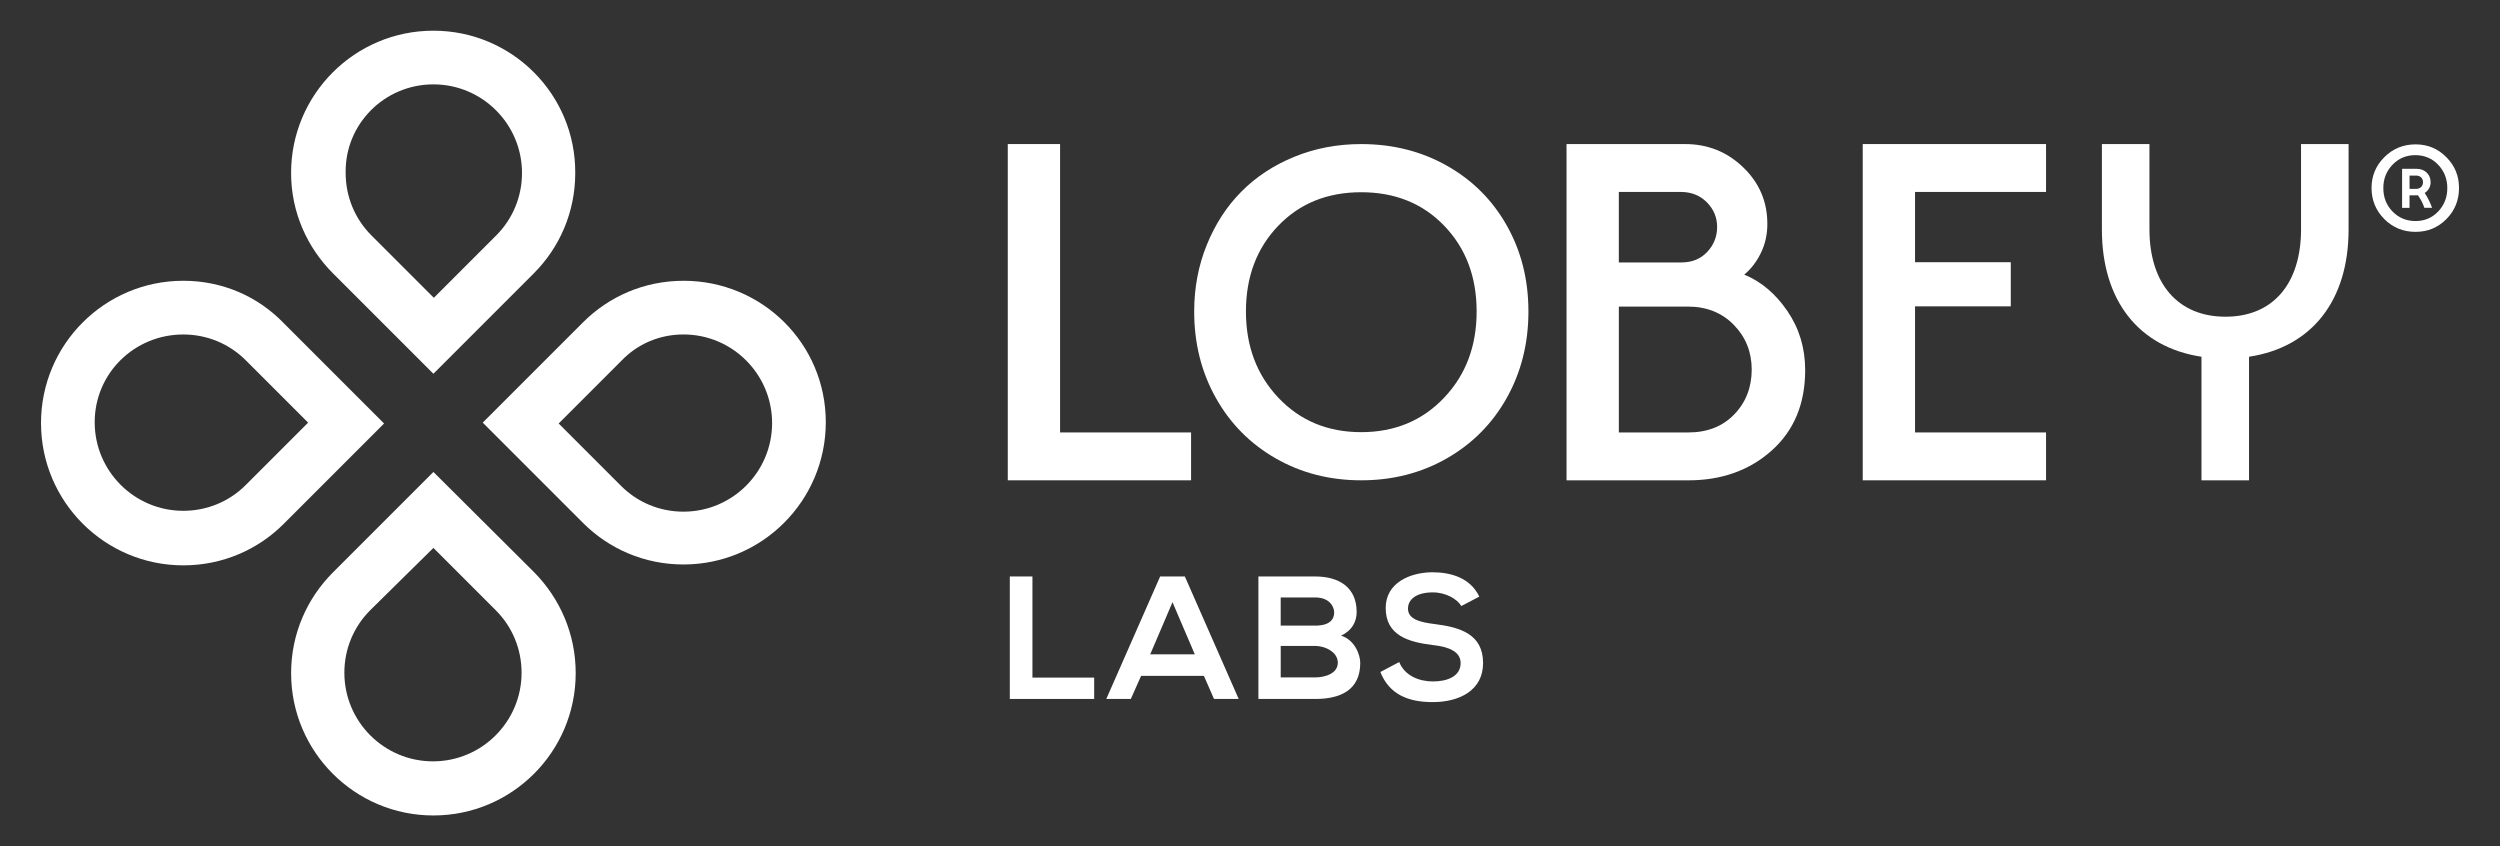
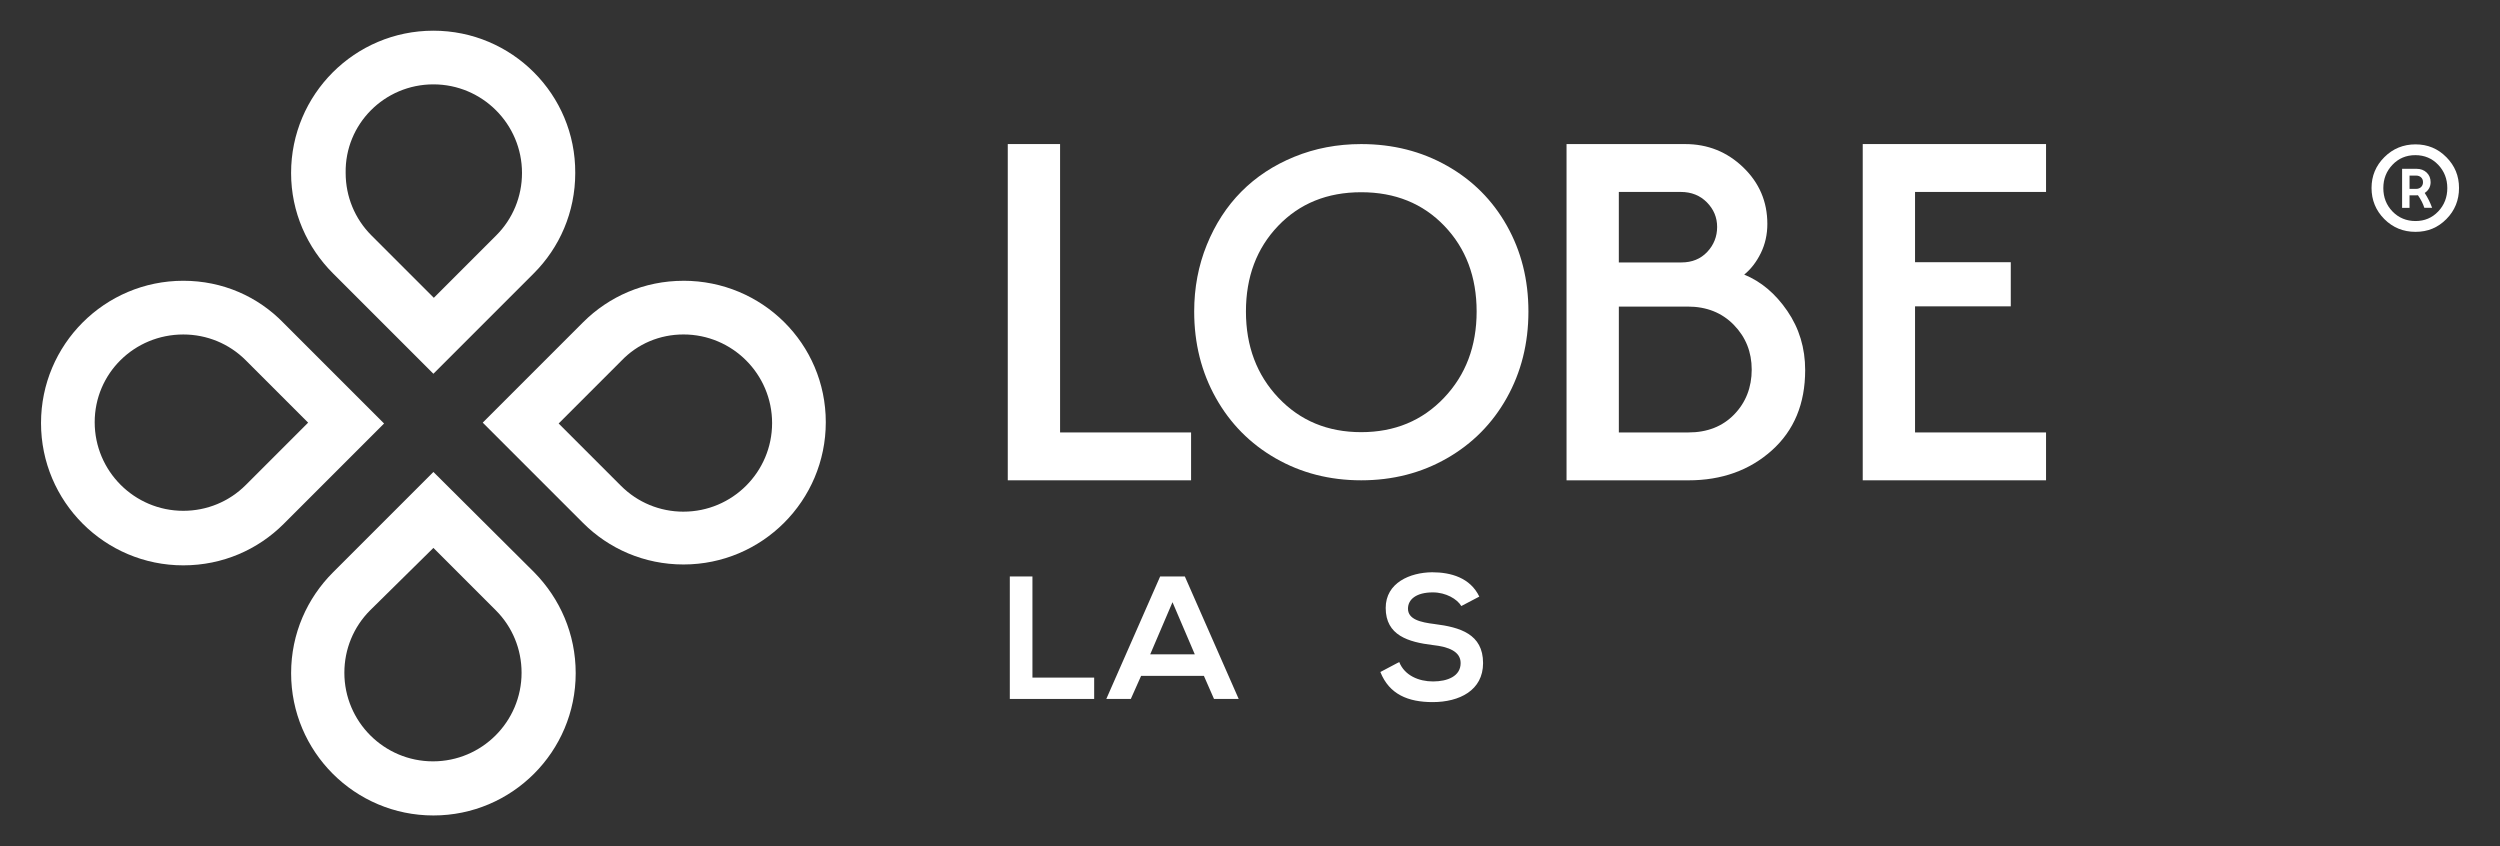
<svg xmlns="http://www.w3.org/2000/svg" id="Vrstva_1" version="1.1" viewBox="0 0 1300 440">
  <rect x="0" y="0" width="1300" height="440" fill="#333333" stroke="none" />
  <defs>
    <style>
      .st0 {
        fill: #fff;
      }
    </style>
  </defs>
  <path class="st0" d="M225.37,194.35l52.2-52.2c13.39-13.39,21.56-31.78,21.56-52.2.23-40.85-32.91-73.99-73.77-73.99s-73.99,33.14-73.99,73.99c0,20.43,8.4,38.81,21.79,52.2l52.2,52.2ZM225.37,43.87c25.42,0,46.07,20.65,46.07,46.07,0,12.26-4.77,23.83-13.39,32.46l-32.46,32.46-32.46-32.46c-8.62-8.62-13.39-20.2-13.39-32.46-.45-25.42,20.2-46.07,45.62-46.07Z" />
  <path class="st0" d="M225.37,245.42l-52.2,52.2c-13.39,13.39-21.79,31.78-21.79,52.43,0,40.86,33.14,73.99,73.99,73.99s73.99-33.14,73.99-73.99c0-20.43-8.17-38.81-21.56-52.43l-52.43-52.2ZM225.14,395.9c-25.42,0-46.07-20.65-46.07-46.07,0-12.26,4.77-23.83,13.39-32.46l32.91-32.46,32.46,32.46c8.62,8.62,13.39,20.2,13.39,32.46,0,25.42-20.65,46.07-46.07,46.07Z" />
  <path class="st0" d="M147.52,168.02c-13.39-13.85-31.78-22.02-52.2-22.02-40.85,0-73.99,33.14-73.99,73.99s33.14,73.99,73.99,73.99c20.43,0,38.81-8.17,52.2-21.56l52.2-52.2-52.2-52.2ZM127.77,252.23c-8.62,8.62-20.2,13.39-32.46,13.39-25.42,0-46.07-20.65-46.07-46.07s20.65-45.62,46.07-45.62c12.26,0,23.83,4.77,32.46,13.39l32.46,32.46-32.46,32.46Z" />
  <path class="st0" d="M355.42,146.01c-20.43,0-38.81,8.17-52.2,21.56l-52.2,52.2,52.2,52.2c13.39,13.39,31.78,21.56,52.2,21.56,40.85,0,73.99-33.14,73.99-73.99s-33.14-73.54-73.99-73.54ZM355.42,266.07c-12.26,0-23.83-4.77-32.46-13.39l-32.46-32.46,32.46-32.46c8.62-9.08,20.2-13.84,32.46-13.84,25.42,0,46.07,20.65,46.07,46.07s-20.65,46.07-46.07,46.07Z" />
-   <path class="st0" d="M1196.55,119.16c0,28.36-14.57,45.53-39.29,45.53s-39.55-17.17-39.55-45.53v-44.24h-24.72v44.5c0,36.68,18.99,61.14,51.78,66.08v64.26h24.72v-64.26c32.78-4.94,51.77-29.4,51.77-66.08v-44.5h-24.72v44.24Z" />
  <polygon class="st0" points="619.36 224.87 551.24 224.87 551.24 74.91 524.04 74.91 524.04 249.76 619.36 249.76 619.36 224.87" />
  <path class="st0" d="M752.46,86.21c-13.3-7.53-28.19-11.29-44.65-11.29-12.41,0-23.99,2.21-34.76,6.61s-19.95,10.46-27.56,18.14c-7.61,7.68-13.59,16.91-17.96,27.68-4.37,10.77-6.55,22.31-6.55,34.64,0,16.54,3.75,31.5,11.24,44.88,7.49,13.38,17.86,23.88,31.13,31.48s28.09,11.41,44.47,11.41,31.23-3.8,44.53-11.41,23.7-18.1,31.19-31.48c7.49-13.38,11.24-28.34,11.24-44.88s-3.73-31.32-11.18-44.59c-7.45-13.27-17.83-23.66-31.13-31.19ZM750.88,206.87c-11.31,11.9-25.67,17.85-43.07,17.85s-31.73-5.95-43.01-17.85c-11.28-11.9-16.91-26.86-16.91-44.88s5.58-32.87,16.74-44.53c11.16-11.66,25.56-17.5,43.19-17.5s32.05,5.83,43.24,17.5c11.19,11.66,16.79,26.51,16.79,44.53s-5.66,32.99-16.97,44.88Z" />
  <path class="st0" d="M907,142.79c3.48-2.84,6.36-6.56,8.62-11.17s3.4-9.67,3.4-15.18c0-11.58-4.19-21.39-12.57-29.44-8.38-8.06-18.44-12.08-30.17-12.08h-61.68v174.85h63.38c17.32,0,31.77-5.18,43.35-15.54,11.58-10.36,17.36-24.28,17.36-41.77,0-11.49-3.1-21.75-9.29-30.78s-13.66-15.32-22.4-18.88ZM841.79,99.81h32.18c5.51,0,10.04,1.8,13.6,5.4,3.56,3.6,5.34,7.87,5.34,12.81s-1.72,9.35-5.16,12.99c-3.44,3.64-7.91,5.46-13.42,5.46h-32.54v-36.67ZM901.78,215.52c-6.07,6.24-14.01,9.35-23.8,9.35h-36.18v-65.45h35.82c9.79,0,17.79,3.18,23.98,9.53s9.29,14.1,9.29,23.25-3.04,17.08-9.11,23.31Z" />
  <polygon class="st0" points="968.62 249.76 1063.94 249.76 1063.94 224.87 995.82 224.87 995.82 159.3 1045.6 159.3 1045.6 136.35 995.82 136.35 995.82 99.81 1063.94 99.81 1063.94 74.91 968.62 74.91 968.62 249.76" />
  <path class="st0" d="M1263.1,97.98c.55-.97.82-2.05.82-3.26,0-2.03-.69-3.69-2.06-4.99-1.38-1.3-3.12-1.95-5.24-1.95h-7.53v20.3h3.86v-6.5h3.41c.37,0,.69-.02.96-.06,1.56,2.24,2.67,4.42,3.33,6.55h4.05c-1-2.75-2.28-5.33-3.86-7.74.96-.61,1.71-1.4,2.26-2.37ZM1258.94,97.28c-.69.63-1.55.94-2.61.94h-3.37v-6.92h3.38c1.08,0,1.95.31,2.62.94.67.63,1,1.45,1,2.49s-.34,1.92-1.03,2.55Z" />
  <path class="st0" d="M1272.11,81.74c-4.38-4.45-9.72-6.67-16.04-6.67s-11.75,2.21-16.2,6.65c-4.45,4.43-6.67,9.78-6.67,16.04s2.22,11.72,6.65,16.16c4.43,4.43,9.84,6.64,16.23,6.64s11.67-2.21,16.04-6.64c4.38-4.43,6.57-9.81,6.57-16.16s-2.19-11.57-6.57-16.02ZM1267.86,109.97c-3.16,3.32-7.09,4.97-11.79,4.97s-8.75-1.65-11.95-4.95c-3.2-3.3-4.79-7.36-4.79-12.18s1.59-8.8,4.76-12.13c3.18-3.33,7.13-5,11.87-5s8.74,1.67,11.9,5c3.16,3.33,4.74,7.38,4.74,12.13s-1.58,8.85-4.74,12.16Z" />
  <polygon class="st0" points="536.87 299.76 525.1 299.76 525.1 363.45 568.97 363.45 568.97 352.35 536.87 352.35 536.87 299.76" />
  <path class="st0" d="M603.28,299.76l-28,63.69h12.75l5.35-12.01h32.64l5.26,12.01h12.84l-28-63.69h-12.84ZM598.11,340.25l11.59-27.11,11.59,27.11h-23.18Z" />
-   <path class="st0" d="M697.35,330.52c5.8-2.64,8.11-7.37,8.11-12.28,0-12.83-9.18-18.47-21.49-18.47h-29.6v63.69h29.6c12.93,0,23.36-4.55,23.36-18.74,0-4-2.67-11.92-9.99-14.19ZM665.96,310.68h18.01c7.49,0,9.81,4.91,9.81,7.82,0,3.64-2.41,6.82-9.81,6.82h-18.01v-14.65ZM683.98,352.26h-18.01v-16.38h18.01c4.81,0,11.68,3,11.68,8.73s-6.87,7.64-11.68,7.64Z" />
  <path class="st0" d="M746.06,324.51c-7.49-.91-13.91-2.46-13.91-8.01,0-4.73,4.19-8.46,12.93-8.46,6.78,0,12.66,3.46,14.8,7.1l9.36-4.91c-4.73-9.83-14.8-12.65-24.52-12.65-11.5.09-24.16,5.46-24.16,18.56,0,14.28,11.77,17.74,24.52,19.29,8.29.91,14.45,3.37,14.45,9.37,0,6.91-6.95,9.55-14.36,9.55s-14.8-3.09-17.57-10.1l-9.81,5.19c4.64,11.65,14.44,15.65,27.2,15.65,13.91,0,26.21-6.09,26.21-20.29,0-15.19-12.13-18.65-25.15-20.29Z" />
</svg>